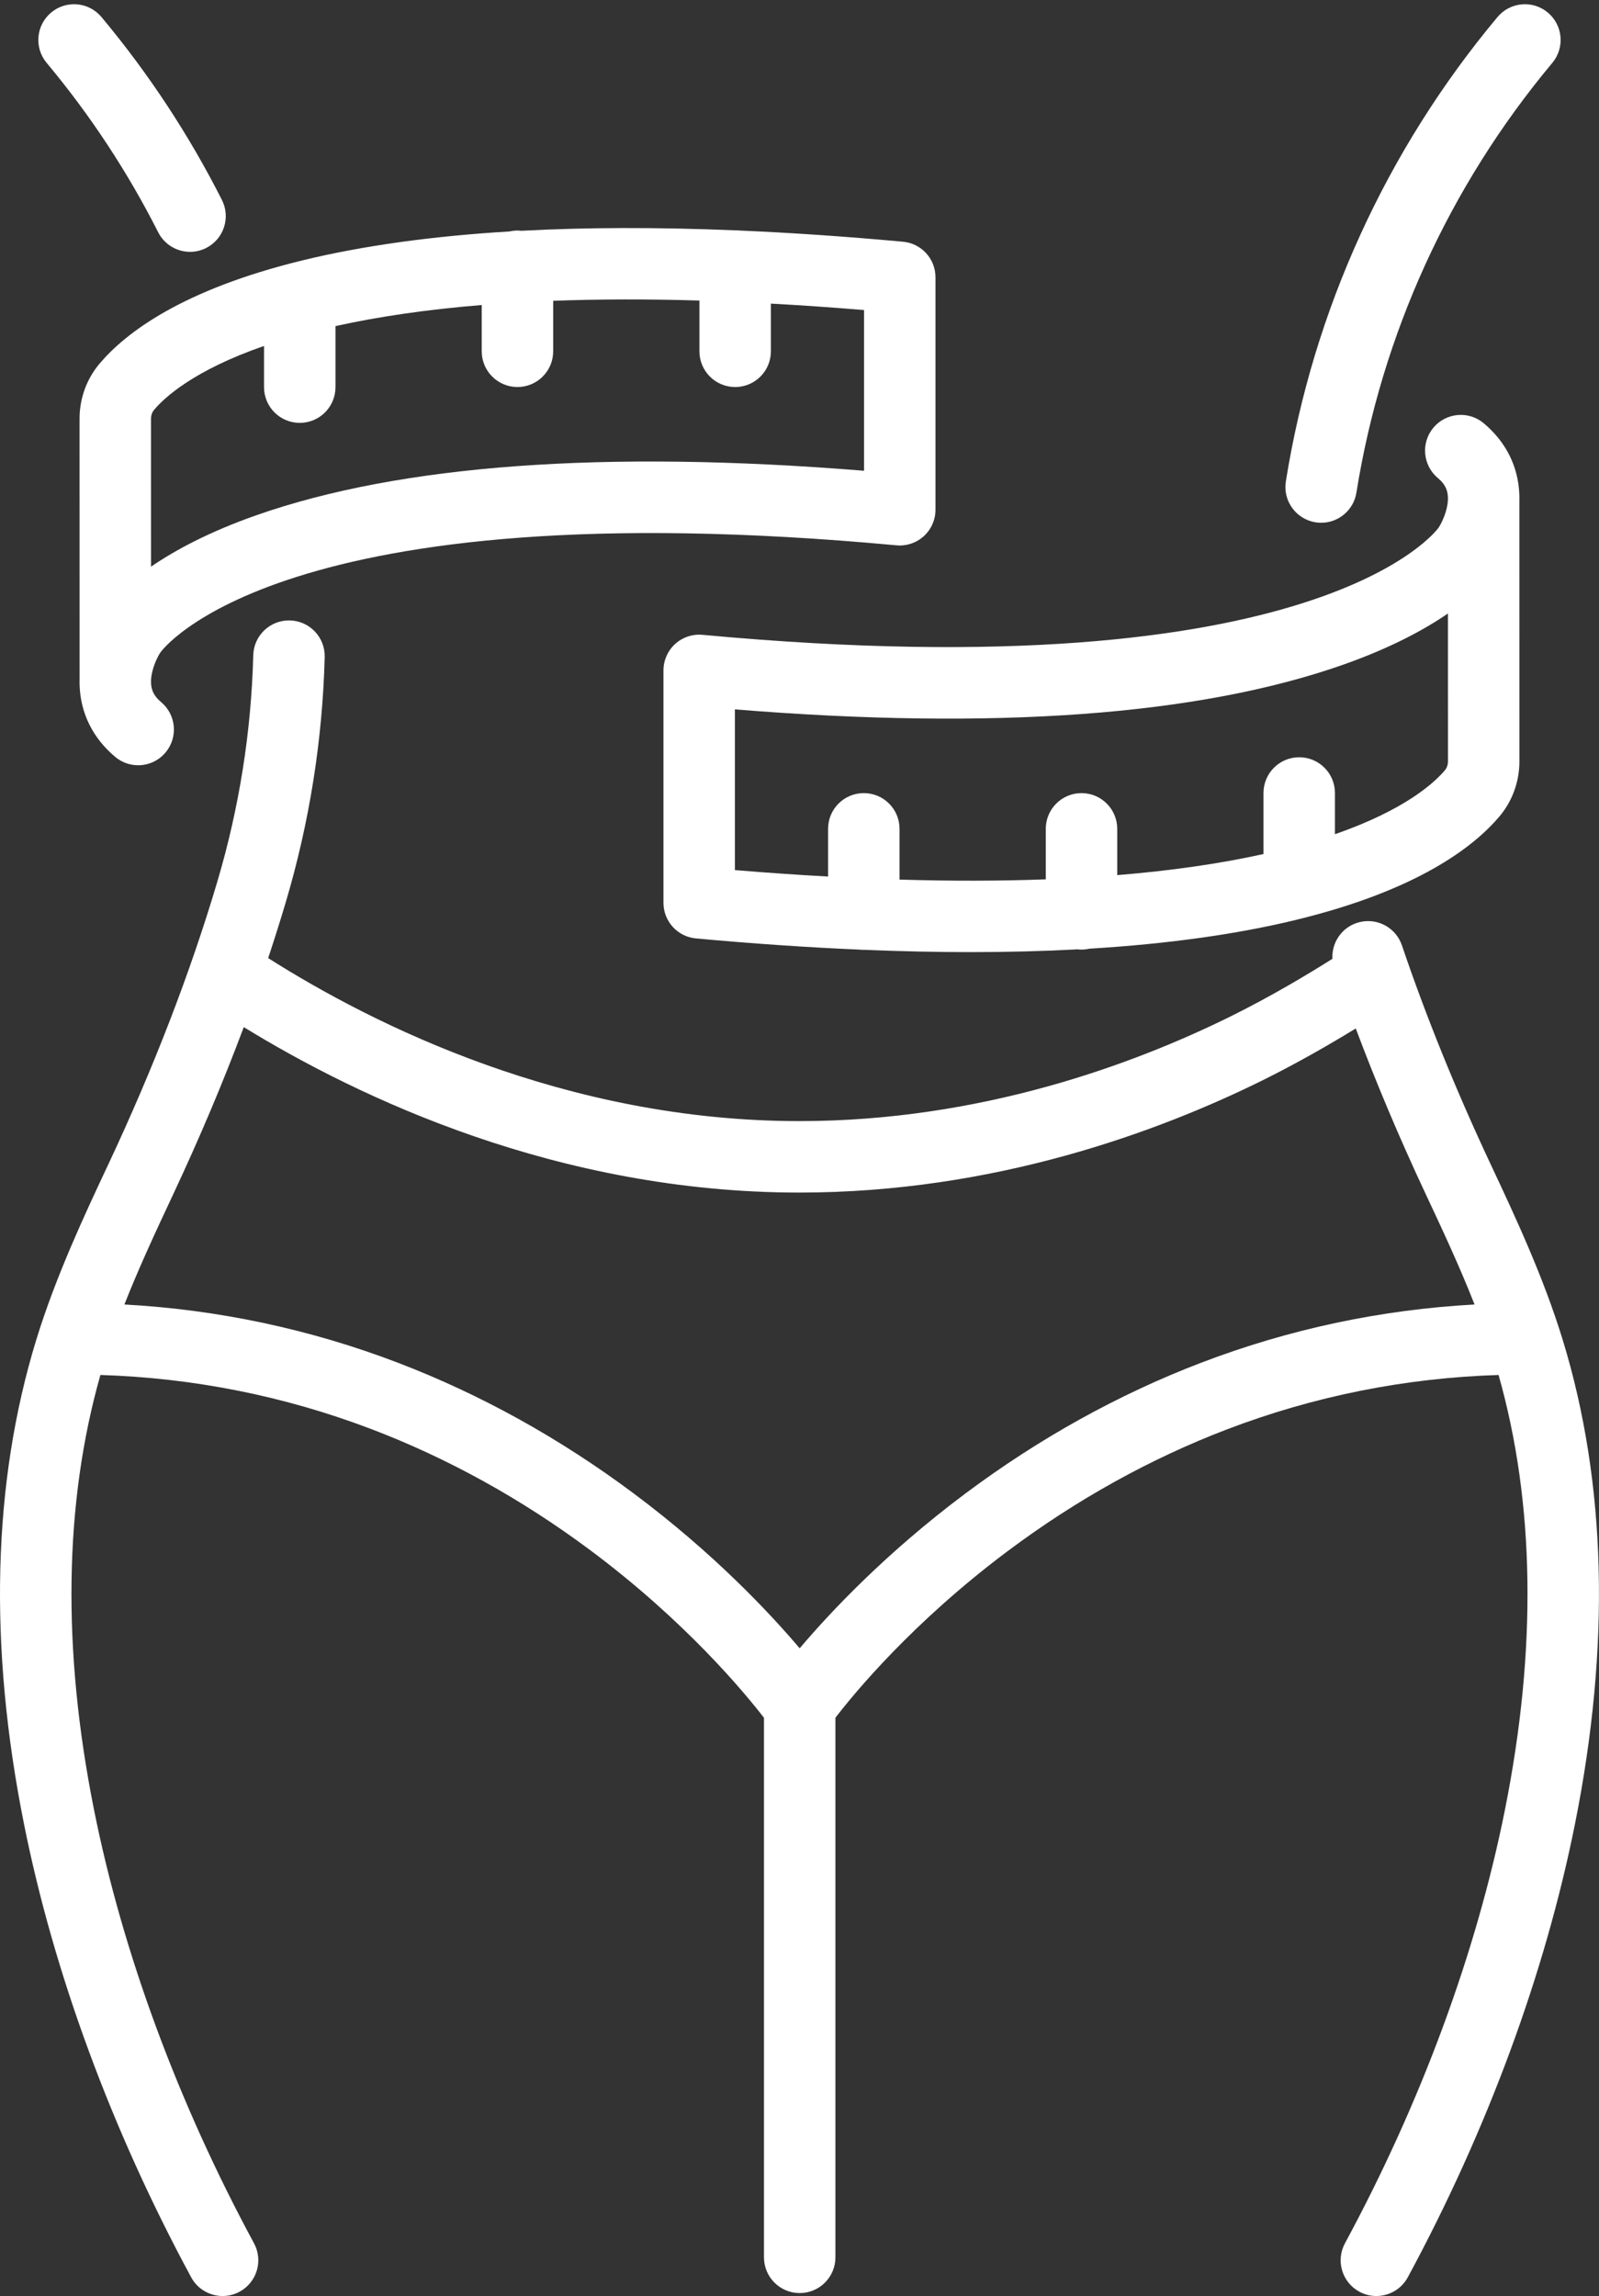
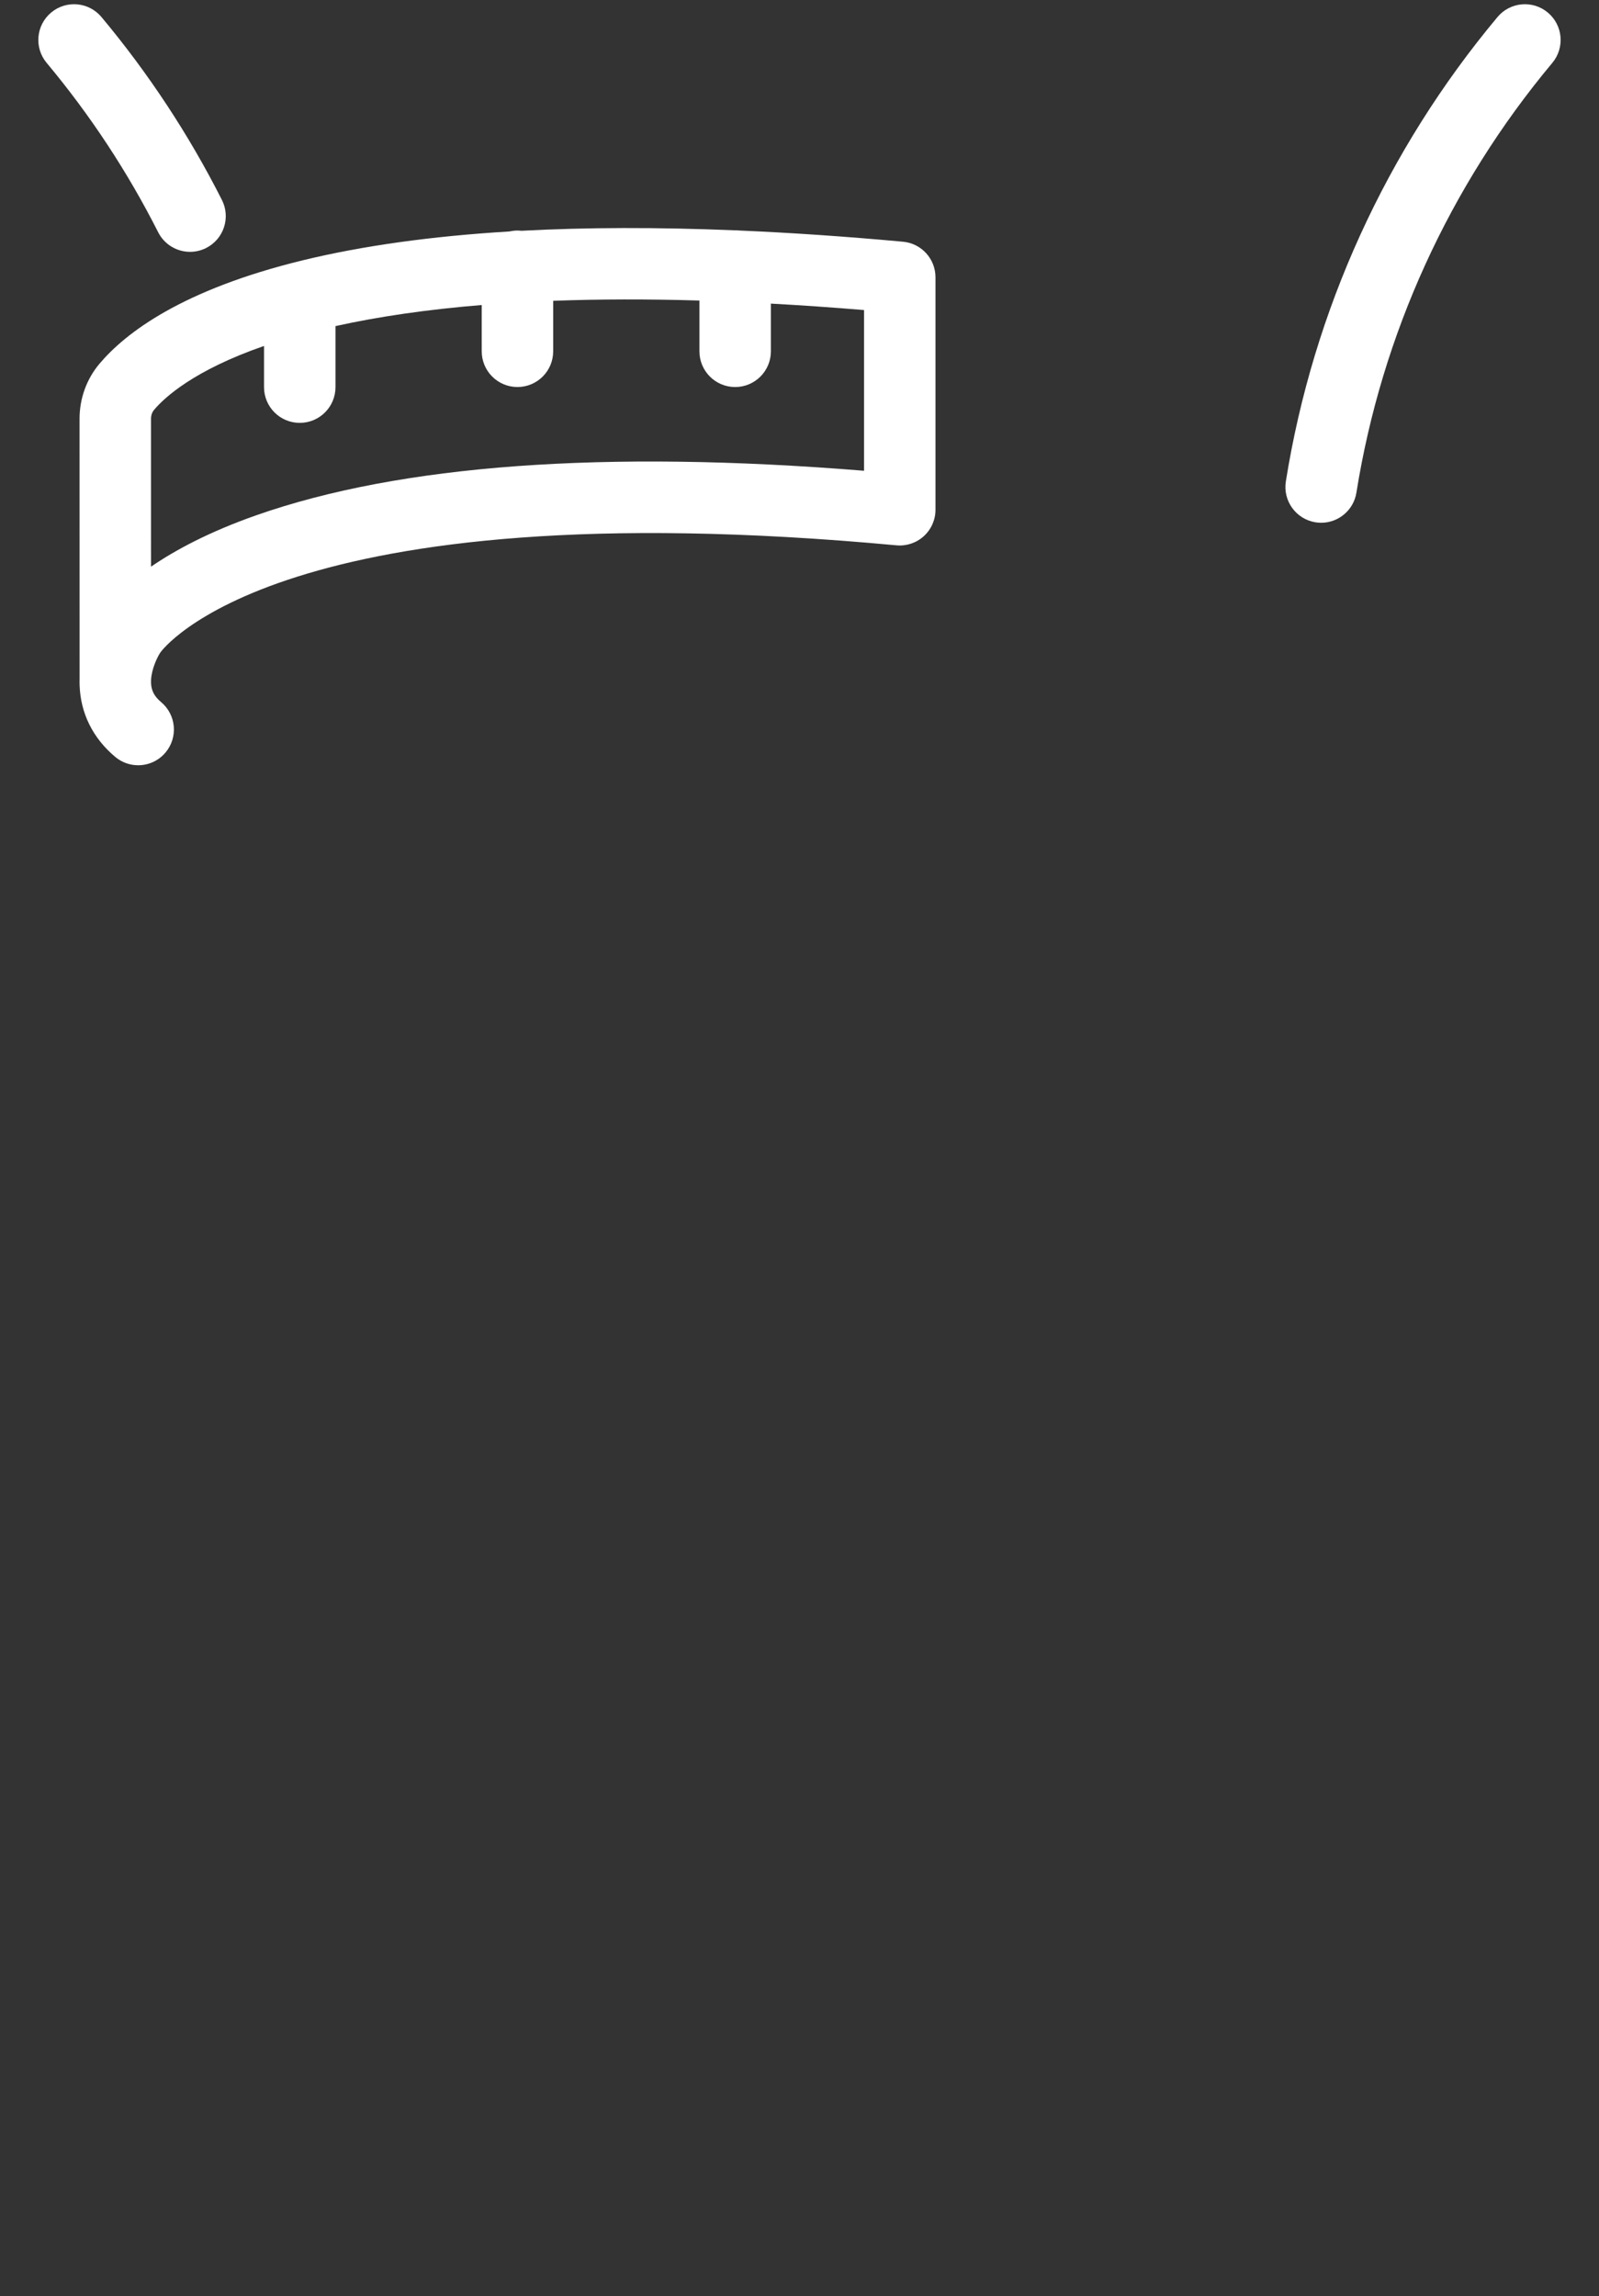
<svg xmlns="http://www.w3.org/2000/svg" fill="#ffffff" height="867.4" preserveAspectRatio="xMidYMid meet" version="1" viewBox="0.0 -1.6 604.2 867.4" width="604.2" zoomAndPan="magnify">
  <rect x="0.0" y="-1.6" width="604.2" height="867.4" fill="#333333" stroke="none" />
  <defs>
    <clipPath id="a">
-       <path d="M 0 232 L 604.191 232 L 604.191 865.801 L 0 865.801 Z M 0 232" />
-     </clipPath>
+       </clipPath>
  </defs>
  <g>
    <g id="change1_1">
      <path d="M 59.762 86.133 C 62.141 90.832 66.891 93.543 71.82 93.543 C 73.867 93.543 75.949 93.074 77.902 92.086 C 84.555 88.719 87.223 80.598 83.855 73.945 C 71.395 49.312 56.082 26.062 38.344 4.84 C 33.562 -0.883 25.047 -1.645 19.328 3.137 C 13.605 7.922 12.844 16.434 17.625 22.152 C 34.047 41.805 48.227 63.328 59.762 86.133" fill="inherit" />
    </g>
    <g id="change1_2">
      <path d="M 497.074 195.719 C 497.797 195.832 498.516 195.891 499.223 195.891 C 505.738 195.891 511.477 191.156 512.535 184.516 C 522.07 124.82 547.668 68.68 586.559 22.156 C 591.34 16.434 590.578 7.922 584.859 3.141 C 579.141 -1.645 570.625 -0.883 565.844 4.84 C 523.828 55.098 496.176 115.754 485.875 180.258 C 484.699 187.617 489.715 194.539 497.074 195.719" fill="inherit" />
    </g>
    <g clip-path="url(#a)" id="change1_5">
      <path d="M 453.824 513.234 C 422.582 525.184 392.586 541.828 364.672 562.707 C 334.836 585.023 313.891 607.262 302.168 621.102 C 290.43 607.262 269.461 585.023 239.594 562.703 C 211.656 541.828 181.641 525.184 150.391 513.234 C 117.156 500.527 82.461 493.156 47.008 491.215 C 52.211 478 58.383 464.613 65.43 449.617 C 75.426 428.305 84.344 407.176 92.113 386.426 C 135.391 413.016 210.762 448.934 302.09 448.934 C 375.777 448.934 437.844 425.91 476.938 406.594 C 490.441 399.918 502.977 392.645 512.285 386.934 C 520.023 407.559 528.887 428.555 538.773 449.617 C 544.828 462.527 551.43 476.602 557.172 491.215 C 521.727 493.16 487.039 500.527 453.824 513.234 Z M 590.5 504.613 C 583.141 480.617 572.555 458.055 563.215 438.148 C 550.098 410.199 538.832 382.406 529.73 355.539 C 527.34 348.477 519.672 344.695 512.613 347.086 C 506.738 349.074 503.145 354.715 503.477 360.617 C 494.559 366.254 480.434 374.75 464.977 382.391 C 428.465 400.43 370.566 421.934 302.09 421.934 C 213.613 421.934 140.879 385.445 101.328 360.352 C 103.695 353.234 105.922 346.168 108 339.172 C 116.93 309.102 121.871 277.969 122.691 246.633 C 122.887 239.18 117.004 232.98 109.547 232.785 C 102.09 232.598 95.895 238.473 95.699 245.926 C 94.941 274.895 90.371 303.684 82.113 331.488 C 71.957 365.738 58.121 401.625 40.988 438.145 C 32.117 457.02 21.078 480.512 13.684 504.617 C -2.859 558.609 -4.41 620.145 9.074 687.512 C 20.375 743.973 42.215 803.176 72.227 858.715 C 74.672 863.234 79.316 865.797 84.117 865.797 C 86.285 865.797 88.484 865.277 90.523 864.172 C 97.082 860.629 99.527 852.438 95.98 845.879 C 67.227 792.668 46.332 736.074 35.547 682.215 C 23.398 621.516 24.211 566.25 37.934 517.844 C 73.031 518.934 107.379 525.766 140.18 538.238 C 169.016 549.199 196.766 564.516 222.656 583.754 C 259.016 610.773 281.57 638.145 288.676 647.352 L 288.676 851.184 C 288.676 858.641 294.719 864.684 302.176 864.684 C 309.629 864.684 315.676 858.641 315.676 851.184 L 315.676 647.332 C 322.688 638.203 344.797 611.285 380.84 584.328 C 406.758 564.945 434.559 549.512 463.469 538.453 C 496.43 525.844 530.957 518.941 566.25 517.844 C 579.977 566.254 580.785 621.516 568.637 682.215 C 557.855 736.074 536.957 792.668 508.203 845.879 C 504.66 852.438 507.102 860.629 513.66 864.176 C 515.703 865.277 517.902 865.797 520.066 865.797 C 524.867 865.797 529.516 863.234 531.957 858.715 C 561.973 803.176 583.812 743.973 595.113 687.512 C 608.598 620.145 607.047 558.609 590.5 504.613" fill="inherit" />
    </g>
    <g id="change1_3">
      <path d="M 264.289 111.938 L 264.289 131.117 C 264.289 138.57 270.332 144.617 277.789 144.617 C 285.242 144.617 291.289 138.57 291.289 131.117 L 291.289 113.098 C 302.684 113.723 314.406 114.531 326.484 115.531 L 326.484 176.246 C 228.496 168.293 151.285 173.941 96.832 193.062 C 78.965 199.336 66.129 206.266 57.07 212.473 C 57.066 186.25 57.062 157.883 57.062 156.57 C 57.062 155.305 57.473 154.121 58.219 153.238 C 62.117 148.617 73.211 138.293 99.766 129.098 L 99.766 144.656 C 99.766 152.113 105.809 158.156 113.266 158.156 C 120.723 158.156 126.766 152.113 126.766 144.656 L 126.766 121.598 C 143.234 117.949 161.676 115.297 182.027 113.629 L 182.027 131.113 C 182.027 138.57 188.07 144.613 195.527 144.613 C 202.98 144.613 209.027 138.57 209.027 131.113 L 209.027 112.039 C 226.293 111.395 244.723 111.359 264.289 111.938 Z M 37.582 135.824 C 32.73 141.574 30.059 148.945 30.062 156.578 C 30.062 156.734 30.066 156.891 30.07 157.047 C 30.066 157.238 30.062 157.434 30.062 157.633 L 30.078 254.871 C 30.055 255.664 30.055 256.473 30.082 257.285 C 30.445 267.898 35.094 277.254 43.527 284.336 C 46.059 286.461 49.141 287.5 52.203 287.5 C 56.055 287.5 59.879 285.859 62.547 282.68 C 67.344 276.973 66.602 268.453 60.895 263.66 C 58.371 261.543 57.223 259.414 57.078 256.57 C 57.078 256.316 57.078 255.891 57.078 255.309 C 57.277 251.102 59.395 246.828 60.305 245.363 C 60.426 245.184 60.434 245.164 60.562 244.949 C 60.945 244.324 105.164 182.699 338.734 204.414 C 342.52 204.77 346.273 203.508 349.078 200.949 C 351.887 198.391 353.484 194.77 353.484 190.973 L 353.484 103.16 C 353.484 96.184 348.168 90.355 341.219 89.719 C 319.566 87.73 298.906 86.32 279.242 85.48 C 278.766 85.43 278.281 85.398 277.789 85.398 C 277.711 85.398 277.633 85.41 277.555 85.41 C 248.465 84.211 221.59 84.27 197.016 85.586 C 196.527 85.531 196.031 85.496 195.527 85.496 C 194.508 85.496 193.52 85.621 192.562 85.836 C 163.055 87.621 136.938 91.258 114.379 96.746 C 68.805 107.84 47.461 124.121 37.582 135.824" fill="inherit" />
    </g>
    <g id="change1_4">
-       <path d="M 277.699 266.395 C 375.688 274.348 452.898 268.699 507.352 249.574 C 525.223 243.301 538.055 236.375 547.117 230.168 L 547.125 285.523 C 547.125 285.629 547.125 285.734 547.129 285.84 C 547.125 285.914 547.125 285.988 547.125 286.066 C 547.125 287.332 546.715 288.516 545.969 289.398 C 542.066 294.02 530.977 304.348 504.422 313.543 L 504.422 297.98 C 504.422 290.523 498.379 284.48 490.922 284.48 C 483.465 284.48 477.422 290.523 477.422 297.98 L 477.422 321.043 C 460.949 324.688 442.508 327.344 422.16 329.008 L 422.16 311.527 C 422.16 304.07 416.113 298.027 408.66 298.027 C 401.203 298.027 395.16 304.07 395.16 311.527 L 395.16 330.602 C 377.895 331.246 359.465 331.281 339.898 330.699 L 339.898 311.523 C 339.898 304.066 333.855 298.023 326.398 298.023 C 318.941 298.023 312.898 304.066 312.898 311.523 L 312.898 329.543 C 301.504 328.918 289.777 328.109 277.699 327.105 Z M 255.105 241.688 C 252.301 244.246 250.699 247.867 250.699 251.668 L 250.699 339.477 C 250.699 346.453 256.016 352.281 262.965 352.922 C 284.625 354.906 305.293 356.32 324.961 357.16 C 325.434 357.211 325.91 357.238 326.398 357.238 C 326.469 357.238 326.535 357.23 326.605 357.23 C 340.484 357.801 353.863 358.094 366.723 358.094 C 380.824 358.094 394.289 357.738 407.145 357.051 C 407.641 357.105 408.145 357.141 408.66 357.141 C 409.688 357.141 410.688 357.016 411.652 356.797 C 441.148 355.012 467.258 351.379 489.809 345.891 C 535.383 334.801 556.723 318.52 566.602 306.812 C 571.441 301.078 574.113 293.727 574.125 286.109 C 574.125 286.105 574.125 286.094 574.125 286.078 C 574.125 286.074 574.125 286.07 574.125 286.062 C 574.125 286.059 574.125 286.051 574.125 286.047 C 574.125 283.965 574.117 233.113 574.113 204.652 L 574.109 187.766 C 574.133 186.969 574.129 186.164 574.102 185.355 C 573.738 174.738 569.094 165.387 560.656 158.305 C 554.949 153.508 546.434 154.25 541.637 159.957 C 536.844 165.668 537.582 174.184 543.293 178.977 C 545.816 181.098 546.965 183.227 547.109 186.07 L 547.109 187.328 C 546.906 191.535 544.793 195.809 543.879 197.277 C 543.758 197.453 543.75 197.477 543.621 197.688 C 543.242 198.316 499.023 259.941 265.449 238.227 C 261.668 237.871 257.914 239.133 255.105 241.688" fill="inherit" />
-     </g>
+       </g>
  </g>
</svg>